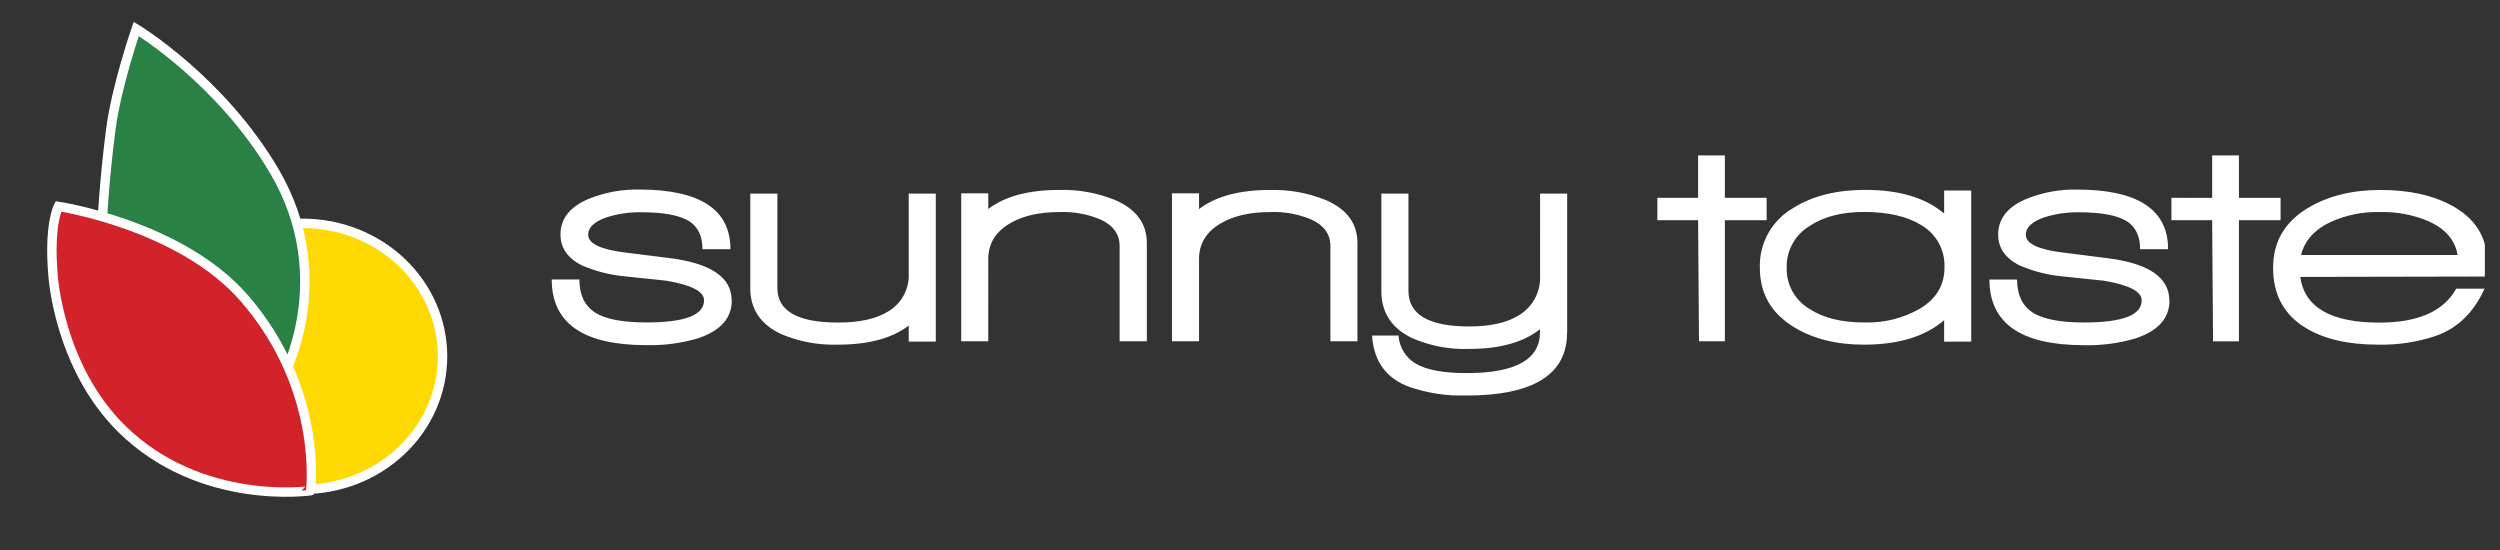
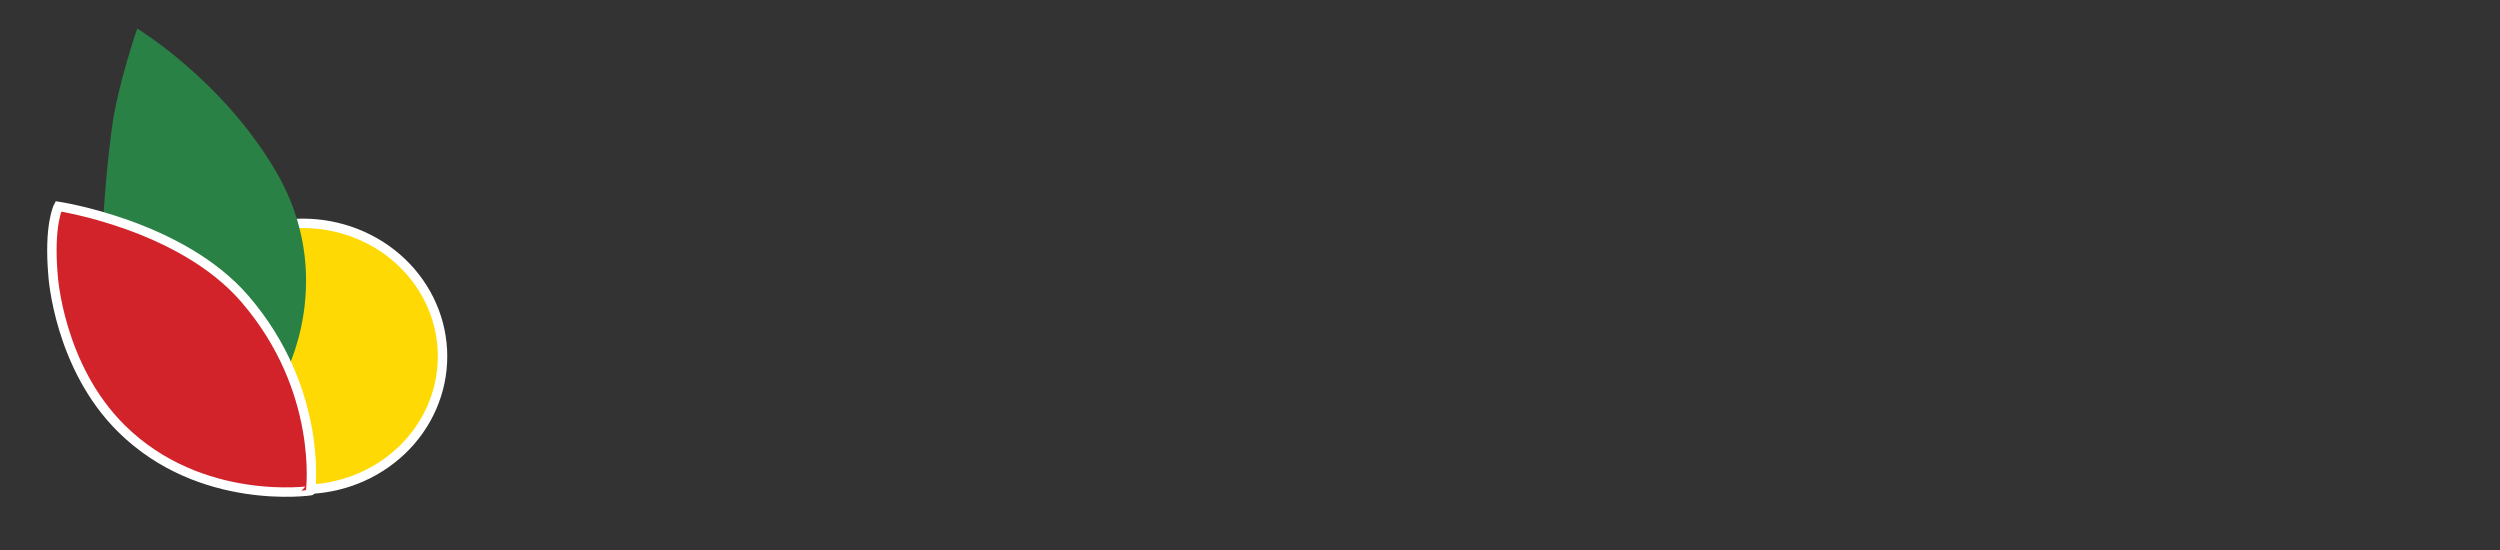
<svg xmlns="http://www.w3.org/2000/svg" contentScriptType="text/ecmascript" width="375pt" zoomAndPan="magnify" viewBox="0 0 375 82.5" height="82.5pt" version="1.2">
  <rect x="0" y="0" width="375" height="82.5" fill="#333333" stroke="none" />
  <defs>
    <clipPath id="clip1" xml:id="clip1">
      <path d="M16 25H69.531V75.543H16zm0 0" />
    </clipPath>
    <clipPath id="clip2" xml:id="clip2">
-       <path d="M7 3.234H54V65H7zm0 0" />
-     </clipPath>
+       </clipPath>
    <clipPath id="clip3" xml:id="clip3">
      <path d="M5.418 22H55V75.543H5.418zm0 0" />
    </clipPath>
    <clipPath id="clip4" xml:id="clip4">
      <path d="M82.734 23H372.727V59.324H82.734zm0 0" />
    </clipPath>
    <clipPath id="clip5" xml:id="clip5">
      <path d="M168 22.238H298V35H168zm0 0" />
    </clipPath>
    <clipPath id="clip6" xml:id="clip6">
      <path d="M131 22.238H254V36H131zm0 0" />
    </clipPath>
  </defs>
  <g id="surface1" xml:id="surface1">
    <path style="stroke:none;fill-rule:nonzero;fill:rgb(100%,85.1%,1.18%);fill-opacity:1;" d="M24.543 53.391c0-11.004 9.398-19.93 20.988-19.93s20.984 8.918 20.984 19.93c0 11.008-9.395 19.926-20.984 19.926-11.594.0-20.988-8.918-20.988-19.926" />
    <g clip-rule="nonzero" clip-path="url(#clip1)">
      <path style="fill:none;stroke-width:4.9;stroke-linecap:butt;stroke-linejoin:miter;stroke:rgb(100%,100%,100%);stroke-opacity:1;stroke-miterlimit:4;" d="M307.687 174.384C307.687 176.652 307.578 178.906 307.335 181.174 307.104 183.429 306.752 185.67 306.292 187.897 305.831 190.124 305.249 192.324 304.558 194.497 303.867 196.656 303.068 198.802 302.147 200.894 301.24 202.985 300.224 205.036 299.1 207.032 297.976 209.042 296.757 210.984 295.43 212.872 294.103 214.76 292.681 216.58 291.178 218.332 289.661 220.084 288.063 221.768 286.383 223.37 284.69 224.973 282.93 226.494 281.088 227.933 279.246 229.373 277.337 230.717 275.359 231.98 273.368 233.243 271.337 234.411 269.224 235.484 267.125 236.544 264.972 237.521 262.778 238.391 260.57 239.26 258.336 240.02 256.047 240.672 253.772 241.338 251.456 241.881 249.126 242.329 246.783 242.777 244.427 243.103 242.057 243.32 239.687 243.551 237.317 243.66 234.933 243.66 232.55 243.66 230.166 243.551 227.796 243.32 225.426 243.103 223.069 242.777 220.74 242.329 218.397 241.881 216.095 241.338 213.806 240.672 211.531 240.02 209.283 239.26 207.089 238.391 204.881 237.521 202.728 236.544 200.629 235.484 198.529 234.411 196.484 233.243 194.507 231.98 192.53 230.717 190.62 229.373 188.765 227.933 186.923 226.494 185.162 224.973 183.483 223.37 181.79 221.768 180.192 220.084 178.689 218.332 177.172 216.58 175.75 214.76 174.436 212.872 173.109 210.984 171.89 209.042 170.766 207.032 169.642 205.036 168.626 202.985 167.705 200.894 166.798 198.802 165.999 196.656 165.308 194.497 164.617 192.324 164.035 190.124 163.575 187.897 163.101 185.67 162.749 183.429 162.518 181.174 162.288 178.906 162.166 176.652 162.166 174.384 162.166 172.116 162.288 169.848 162.518 167.593 162.749 165.325 163.101 163.085 163.575 160.871 164.035 158.644 164.617 156.443 165.308 154.271 165.999 152.098 166.798 149.965 167.705 147.874 168.626 145.769 169.642 143.718 170.766 141.722s2.343-3.938 3.67-5.826C175.75 134.008 177.172 132.188 178.689 130.422 180.192 128.671 181.79 127 183.483 125.398 185.162 123.781 186.923 122.26 188.778 120.821 190.62 119.381 192.53 118.037 194.507 116.774 196.484 115.511 198.529 114.356 200.629 113.283 202.728 112.211 204.881 111.246 207.089 110.377 209.283 109.508 211.531 108.747 213.806 108.082 216.095 107.43 218.397 106.873 220.74 106.425 223.069 105.99 225.426 105.651 227.796 105.434 230.166 105.216 232.55 105.094 234.933 105.094 237.317 105.094 239.687 105.216 242.057 105.434 244.427 105.651 246.783 105.99 249.126 106.425 251.456 106.873 253.772 107.43 256.047 108.082 258.336 108.747 260.57 109.508 262.778 110.377 264.972 111.246 267.125 112.211 269.224 113.283 271.337 114.356 273.368 115.511 275.359 116.774 277.337 118.037 279.246 119.381 281.088 120.821 282.93 122.26 284.69 123.781 286.383 125.398 288.063 127 289.661 128.671 291.178 130.422 292.681 132.188 294.103 134.008 295.43 135.896 296.757 137.783 297.976 139.725 299.1 141.722 300.224 143.718 301.24 145.769 302.147 147.874 303.068 149.965 303.867 152.098 304.558 154.271 305.249 156.443 305.831 158.644 306.292 160.871 306.752 163.085 307.104 165.325 307.335 167.593 307.578 169.848 307.687 172.116 307.687 174.384zm0 0" transform="matrix(0.288,0,0,0.288,-22.231,3.233)" />
    </g>
    <path style="stroke:none;fill-rule:nonzero;fill:rgb(16.08%,50.589%,27.449%);fill-opacity:1;" d="M42.684 56.297s8.074-14.617-1.312-30.625C33.355 11.996 20.582 4.285 20.582 4.285s-2.953 8.531-3.805 14.957c-.984 7.395-1.348 14.48-1.348 14.48s4.613 4.57 5.945 5.75c2.766 2.41 6.055 4.52 8.941 6.809 3.703 2.922 12.363 10.039 12.363 10.039" />
    <g clip-rule="nonzero" clip-path="url(#clip2)">
      <path style="fill:none;stroke-width:4.9;stroke-linecap:butt;stroke-linejoin:miter;stroke:rgb(100%,100%,100%);stroke-opacity:1;stroke-miterlimit:4;" d="M419 312.378s27.994-50.82-4.55-106.474c-27.79-47.547-72.076-74.355-72.076-74.355s-10.239 29.661-13.191 52.001C325.77 209.258 324.51 233.894 324.51 233.894s15.994 15.89 20.613 19.991C354.711 262.265 366.115 269.598 376.123 277.557c12.825 10.077 42.877 34.821 42.877 34.821zm0 0" transform="matrix(0.288,0,0,0.288,-78.169,-33.552)" />
    </g>
    <path style="stroke:none;fill-rule:nonzero;fill:rgb(82.349%,13.73%,16.469%);fill-opacity:1;" d="M8.883 30.875s18.438 2.762 28.02 13.855C48.73 58.41 46.785 73.469 46.785 73.469s-16.492 2.426-28.402-9.289C8.941 54.891 8.09 41.277 8.09 41.277c-.68-7.641.793-10.398.793-10.398" />
    <g clip-rule="nonzero" clip-path="url(#clip3)">
      <path style="fill:none;stroke-width:4.9;stroke-linecap:butt;stroke-linejoin:miter;stroke:rgb(100%,100%,100%);stroke-opacity:1;stroke-miterlimit:4;" d="M301.812 223.994s63.923 9.602 97.145 48.171c41.008 47.56 34.264 99.915 34.264 99.915S376.042 380.513 334.749 339.784c-32.734-32.295-35.686-79.625-35.686-79.625C296.72 233.595 301.812 223.994 301.812 223.994zm0 0" transform="matrix(0.288,0,0,0.288,-78.169,-33.552)" />
    </g>
    <g clip-rule="nonzero" clip-path="url(#clip4)">
-       <path style="stroke:none;fill-rule:nonzero;fill:rgb(100%,100%,100%);fill-opacity:1;" d="M364.129 33.125C366.746 34.246 368.25 35.953 368.645 38.254H345.152C345.699 36.105 347.145 34.473 349.488 33.348 351.891 32.246 354.414 31.734 357.059 31.809 359.508 31.754 361.867 32.191 364.129 33.125m8.953 8.355V39.348c0-3.785-1.812-6.645-5.43-8.578C364.82 29.254 361.297 28.496 357.07 28.496 352.848 28.496 349.258 29.375 346.305 31.133 342.746 33.219 340.965 36.23 340.965 40.168 340.965 44.227 342.609 47.238 345.895 49.207 348.633 50.871 352.254 51.703 356.766 51.699 359.664 51.754 362.492 51.328 365.25 50.426 368.559 49.309 371.039 46.93 372.684 43.301H368.438C366.551 46.695 362.703 48.391 356.898 48.391c-7.266.0-11.219-2.285-11.859-6.855zm-30.996-8.445V29.676H335.84V23.312h-4.016v6.363H325.711v3.359H331.824L331.957 51.195H335.84V33.027zm-16.688 12.035c0-3.48-3.148-5.602-9.441-6.363L309.434 37.883C305.727 37.43 303.871 36.539 303.871 35.207 303.871 34.113 304.785 33.25 306.609 32.613 308.312 32.07 310.062 31.816 311.852 31.844c3.375.0 5.777.457 7.203 1.363C320.363 34.055 321.02 35.445 321.02 37.383H325.215c0-5.961-4.562-8.945-13.684-8.949C309.031 28.395 306.617 28.816 304.281 29.707 301.242 30.887 299.723 32.719 299.723 35.199c0 1.969 1.047 3.496 3.145 4.586C304.984 40.703 307.188 41.266 309.484 41.469L315.555 42.102C319.355 42.738 321.254 43.723 321.254 45.055 321.254 47.266 318.383 48.371 312.637 48.371 308.988 48.371 306.398 47.863 304.863 46.852 303.328 45.836 302.562 44.195 302.562 41.926h-4.148c0 6.566 4.727 9.852 14.184 9.852 2.609.062 5.168-.273 7.672-1 3.438-1.121 5.156-3.027 5.156-5.727m-33.754-4.902c0 2.605-1.215 4.648-3.648 6.129C285.406 47.766 282.594 48.461 279.582 48.367 276.238 48.367 273.531 47.699 271.465 46.367 270.922 46.051 270.434 45.668 269.996 45.219 269.555 44.773 269.184 44.277 268.879 43.73 268.574 43.184 268.348 42.605 268.199 42 268.051 41.391 267.984 40.773 268 40.148c-.016-.625.051-1.246.203-1.855.148-.609.375-1.191.68-1.742C269.188 36 269.559 35.5 269.996 35.047S270.922 34.207 271.465 33.883C273.562 32.488 276.27 31.793 279.582 31.793 283.172 31.793 286.031 32.445 288.156 33.746 288.719 34.07 289.223 34.461 289.676 34.922 290.125 35.379 290.508 35.895 290.816 36.457 291.125 37.023 291.352 37.617 291.496 38.246c.145.625.203 1.262.172 1.902m4.016 11.086V28.582h-4.062V32.031c-2.766-2.359-6.703-3.543-11.812-3.547-4.32.0-7.906.895-10.766 2.68C268.25 31.613 267.531 32.16 266.887 32.805 266.246 33.449 265.699 34.168 265.254 34.961 264.809 35.75 264.477 36.59 264.258 37.473 264.043 38.352 263.949 39.25 263.977 40.156c0 3.875 1.707 6.844 5.117 8.91C271.949 50.82 275.445 51.699 279.582 51.699 284.785 51.699 288.797 50.473 291.621 48.023V51.25zm-30.688-18.207V29.668h-6.266V23.305H254.715v6.363h-6.113v3.359h6.113L254.848 51.191H258.73V33.027zM235.074 49.875V29.039h-4.062V41.348C231.039 41.93 230.992 42.508 230.863 43.078 230.738 43.648 230.535 44.195 230.266 44.715 229.992 45.23 229.656 45.707 229.258 46.133 228.859 46.562 228.41 46.934 227.914 47.246c-1.797 1.148-4.305 1.723-7.527 1.723-6.082.0-9.121-1.785-9.121-5.355V29.039h-4.062V43.676c0 3.207 1.539 5.555 4.609 7.039 2.746 1.188 5.609 1.727 8.602 1.621 4.559.0 8.086-.984 10.582-2.953V49.836c0 4.086-3.664 6.129-10.992 6.129-3.465.0-6.004-.469-7.621-1.406C211.625 54.113 211.012 53.516 210.551 52.766 210.094 52.02 209.836 51.207 209.781 50.332H205.812C206.055 54.215 207.941 56.789 211.477 58.062c2.723.918 5.52 1.344 8.395 1.273 10.125.0 15.191-3.148 15.191-9.441m-31.445 1.297V36.484c0-2.969-1.594-5.133-4.789-6.492-2.68-1.07-5.461-1.57-8.348-1.496-4.59.0-8.133.957-10.625 2.867V29h-4.062V51.191h4.062V38.844c0-2.297 1.094-4.086 3.285-5.355 1.918-1.121 4.383-1.68 7.391-1.68 2.152-.078 4.219.297 6.199 1.133 1.887.875 2.828 2.195 2.828 3.949V51.191zm-31.594.0V36.484c0-2.969-1.598-5.133-4.789-6.492-2.688-1.078-5.477-1.578-8.371-1.5-4.59.0-8.133.953-10.625 2.863V28.996h-4.059V51.191h4.059V38.844c0-2.297 1.098-4.086 3.285-5.355 1.918-1.121 4.383-1.68 7.391-1.68 2.152-.078 4.219.297 6.203 1.133 1.883.875 2.824 2.195 2.824 3.949V51.191zM140.367 51.234V29.039h-4.059v11.938c.031.57-.016 1.133-.141 1.691C136.043 43.227 135.848 43.758 135.578 44.262 135.309 44.766 134.977 45.227 134.582 45.641S133.742 46.41 133.254 46.703c-1.797 1.121-4.305 1.68-7.527 1.68-6.082.0-9.121-1.723-9.121-5.172V29.039h-4.062V43.25c0 3.117 1.539 5.402 4.609 6.852 2.742 1.16 5.602 1.688 8.574 1.594 4.562.0 8.09-.953 10.582-2.859v2.406zM109.75 45.062c0-3.48-3.148-5.602-9.441-6.363L93.785 37.879c-3.707-.453-5.562-1.348-5.562-2.68.0-1.09.914-1.953 2.738-2.59C92.664 32.066 94.414 31.809 96.203 31.84c3.375.0 5.777.453 7.207 1.359C104.719 34.051 105.371 35.441 105.371 37.375h4.195c0-5.961-4.562-8.941-13.684-8.945C93.383 28.387 90.969 28.812 88.633 29.699c-3.043 1.18-4.562 3.012-4.559 5.492.0 1.969 1.051 3.5 3.145 4.59C89.336 40.699 91.539 41.258 93.836 41.461L99.906 42.098c3.801.637 5.703 1.621 5.703 2.953.0 2.211-2.875 3.316-8.625 3.316-3.648.0-6.242-.508-7.777-1.523-1.531-1.012-2.301-2.656-2.301-4.926H82.758c0 6.566 4.73 9.852 14.188 9.852 2.609.062 5.168-.27 7.672-1 3.434-1.117 5.152-3.027 5.152-5.727" />
-     </g>
+       </g>
    <g clip-rule="nonzero" clip-path="url(#clip5)">
      <path style="fill:none;stroke-width:4.9;stroke-linecap:butt;stroke-linejoin:miter;stroke:rgb(100%,100%,100%);stroke-opacity:1;stroke-miterlimit:4;" d="M307.688 174.378C307.688 176.65 307.572 178.915 307.339 181.174 307.107 183.426 306.759 185.673 306.295 187.895 305.824 190.123 305.25 192.321 304.559 194.494 303.863 196.661 303.063 198.797 302.152 200.89 301.242 202.989 300.221 205.039 299.097 207.041 297.973 209.042 296.751 210.981 295.425 212.872 294.106 214.756 292.688 216.58 291.173 218.329 289.664 220.084 288.063 221.766 286.377 223.369 284.696 224.971 282.931 226.493 281.092 227.935 279.246 229.372 277.334 230.722 275.354 231.987 273.375 233.245 271.328 234.411 269.226 235.479 267.124 236.548 264.974 237.517 262.774 238.389 260.575 239.255 258.332 240.016 256.053 240.679 253.768 241.335 251.465 241.888 249.125 242.33 246.785 242.772 244.432 243.103 242.062 243.324 239.691 243.551 237.314 243.662 234.932 243.662S230.172 243.551 227.801 243.324C225.425 243.103 223.072 242.772 220.732 242.33 218.398 241.888 216.089 241.335 213.81 240.679 211.531 240.016 209.288 239.255 207.089 238.389 204.883 237.517 202.733 236.548 200.631 235.479 198.529 234.411 196.488 233.245 194.509 231.987 192.523 230.722 190.611 229.372 188.772 227.935 186.932 226.493 185.167 224.971 183.48 223.369 181.794 221.766 180.199 220.084 178.684 218.329 177.175 216.58 175.758 214.756 174.432 212.872 173.106 210.981 171.884 209.042 170.76 207.041 169.635 205.039 168.621 202.989 167.711 200.89 166.794 198.797 165.994 196.661 165.304 194.494 164.613 192.321 164.033 190.123 163.568 187.895 163.104 185.673 162.756 183.426 162.517 181.174 162.285 178.915 162.169 176.65 162.169 174.378 162.169 172.113 162.285 169.848 162.517 167.589 162.756 165.33 163.104 163.09 163.568 160.862 164.033 158.64 164.613 156.442 165.304 154.269 165.994 152.096 166.794 149.966 167.711 147.867 168.621 145.774 169.635 143.724 170.76 141.722 171.884 139.721 173.106 137.775 174.432 135.891 175.758 134.007 177.175 132.183 178.684 130.428 180.199 128.672 181.794 126.997 183.48 125.394 185.167 123.786 186.932 122.264 188.772 120.828 190.611 119.385 192.523 118.035 194.509 116.776 196.488 115.518 198.529 114.352 200.631 113.283 202.733 112.209 204.883 111.239 207.089 110.374 209.288 109.502 211.531 108.741 213.81 108.084 216.089 107.428 218.398 106.875 220.732 106.433 223.072 105.991 225.425 105.654 227.801 105.433 230.172 105.212 232.549 105.101 234.932 105.101S239.691 105.212 242.062 105.433C244.432 105.654 246.785 105.991 249.125 106.433 251.465 106.875 253.768 107.428 256.053 108.084 258.332 108.741 260.575 109.502 262.774 110.374 264.974 111.239 267.124 112.209 269.226 113.283 271.328 114.352 273.375 115.518 275.354 116.776 277.334 118.035 279.246 119.385 281.092 120.828 282.931 122.264 284.696 123.786 286.377 125.394 288.063 126.997 289.664 128.672 291.173 130.428 292.688 132.183 294.106 134.007 295.425 135.891 296.751 137.775 297.973 139.721 299.097 141.722 300.221 143.724 301.242 145.774 302.152 147.867 303.063 149.966 303.863 152.096 304.559 154.269 305.25 156.442 305.824 158.64 306.295 160.862 306.759 163.09 307.107 165.33 307.339 167.589 307.572 169.848 307.688 172.113 307.688 174.378zm0 0" transform="matrix(0.639,0,0,0.636,82.745,-138.008)" />
    </g>
    <g clip-rule="nonzero" clip-path="url(#clip6)">
      <path style="fill:none;stroke-width:4.9;stroke-linecap:butt;stroke-linejoin:miter;stroke:rgb(100%,100%,100%);stroke-opacity:1;stroke-miterlimit:4;" d="M301.811 223.998S365.732 233.593 398.958 272.172c41.003 47.56 34.264 99.908 34.264 99.908S376.04 380.508 334.749 339.78c-32.737-32.288-35.688-79.62-35.688-79.62-2.34-26.561 2.749-36.161 2.749-36.161zm0 0" transform="matrix(0.639,0,0,0.636,-41.247,-219.393)" />
    </g>
  </g>
</svg>